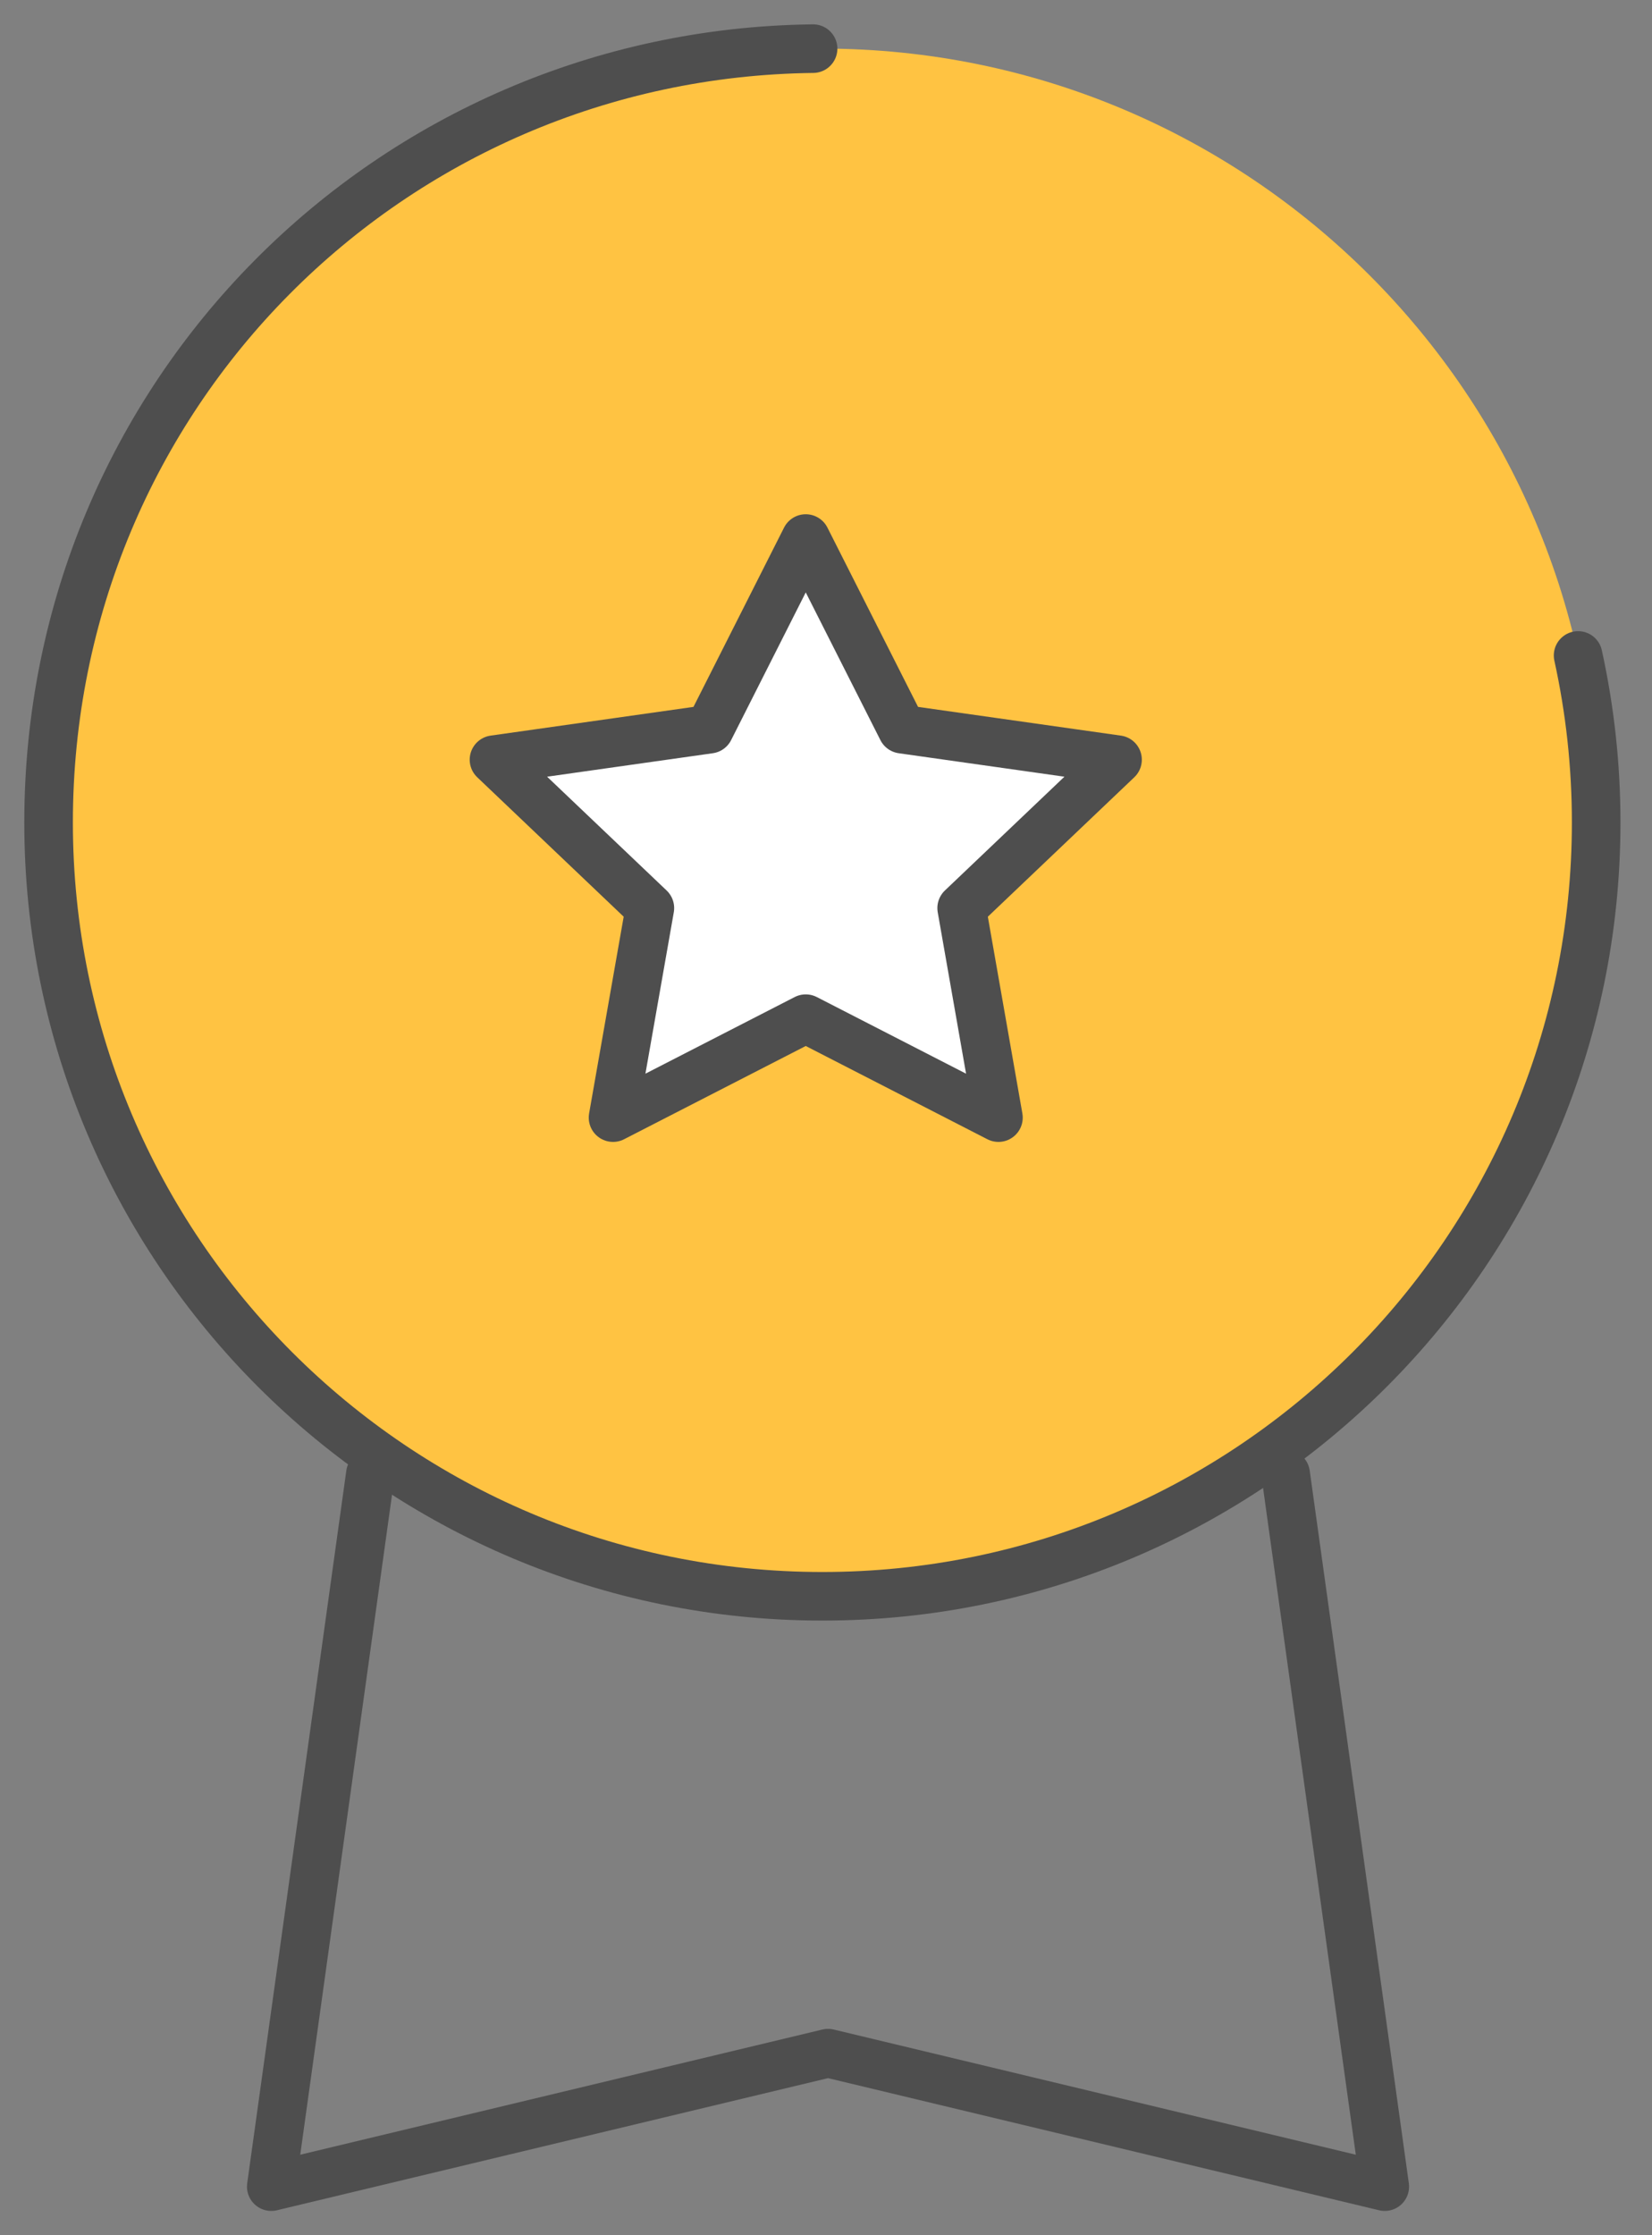
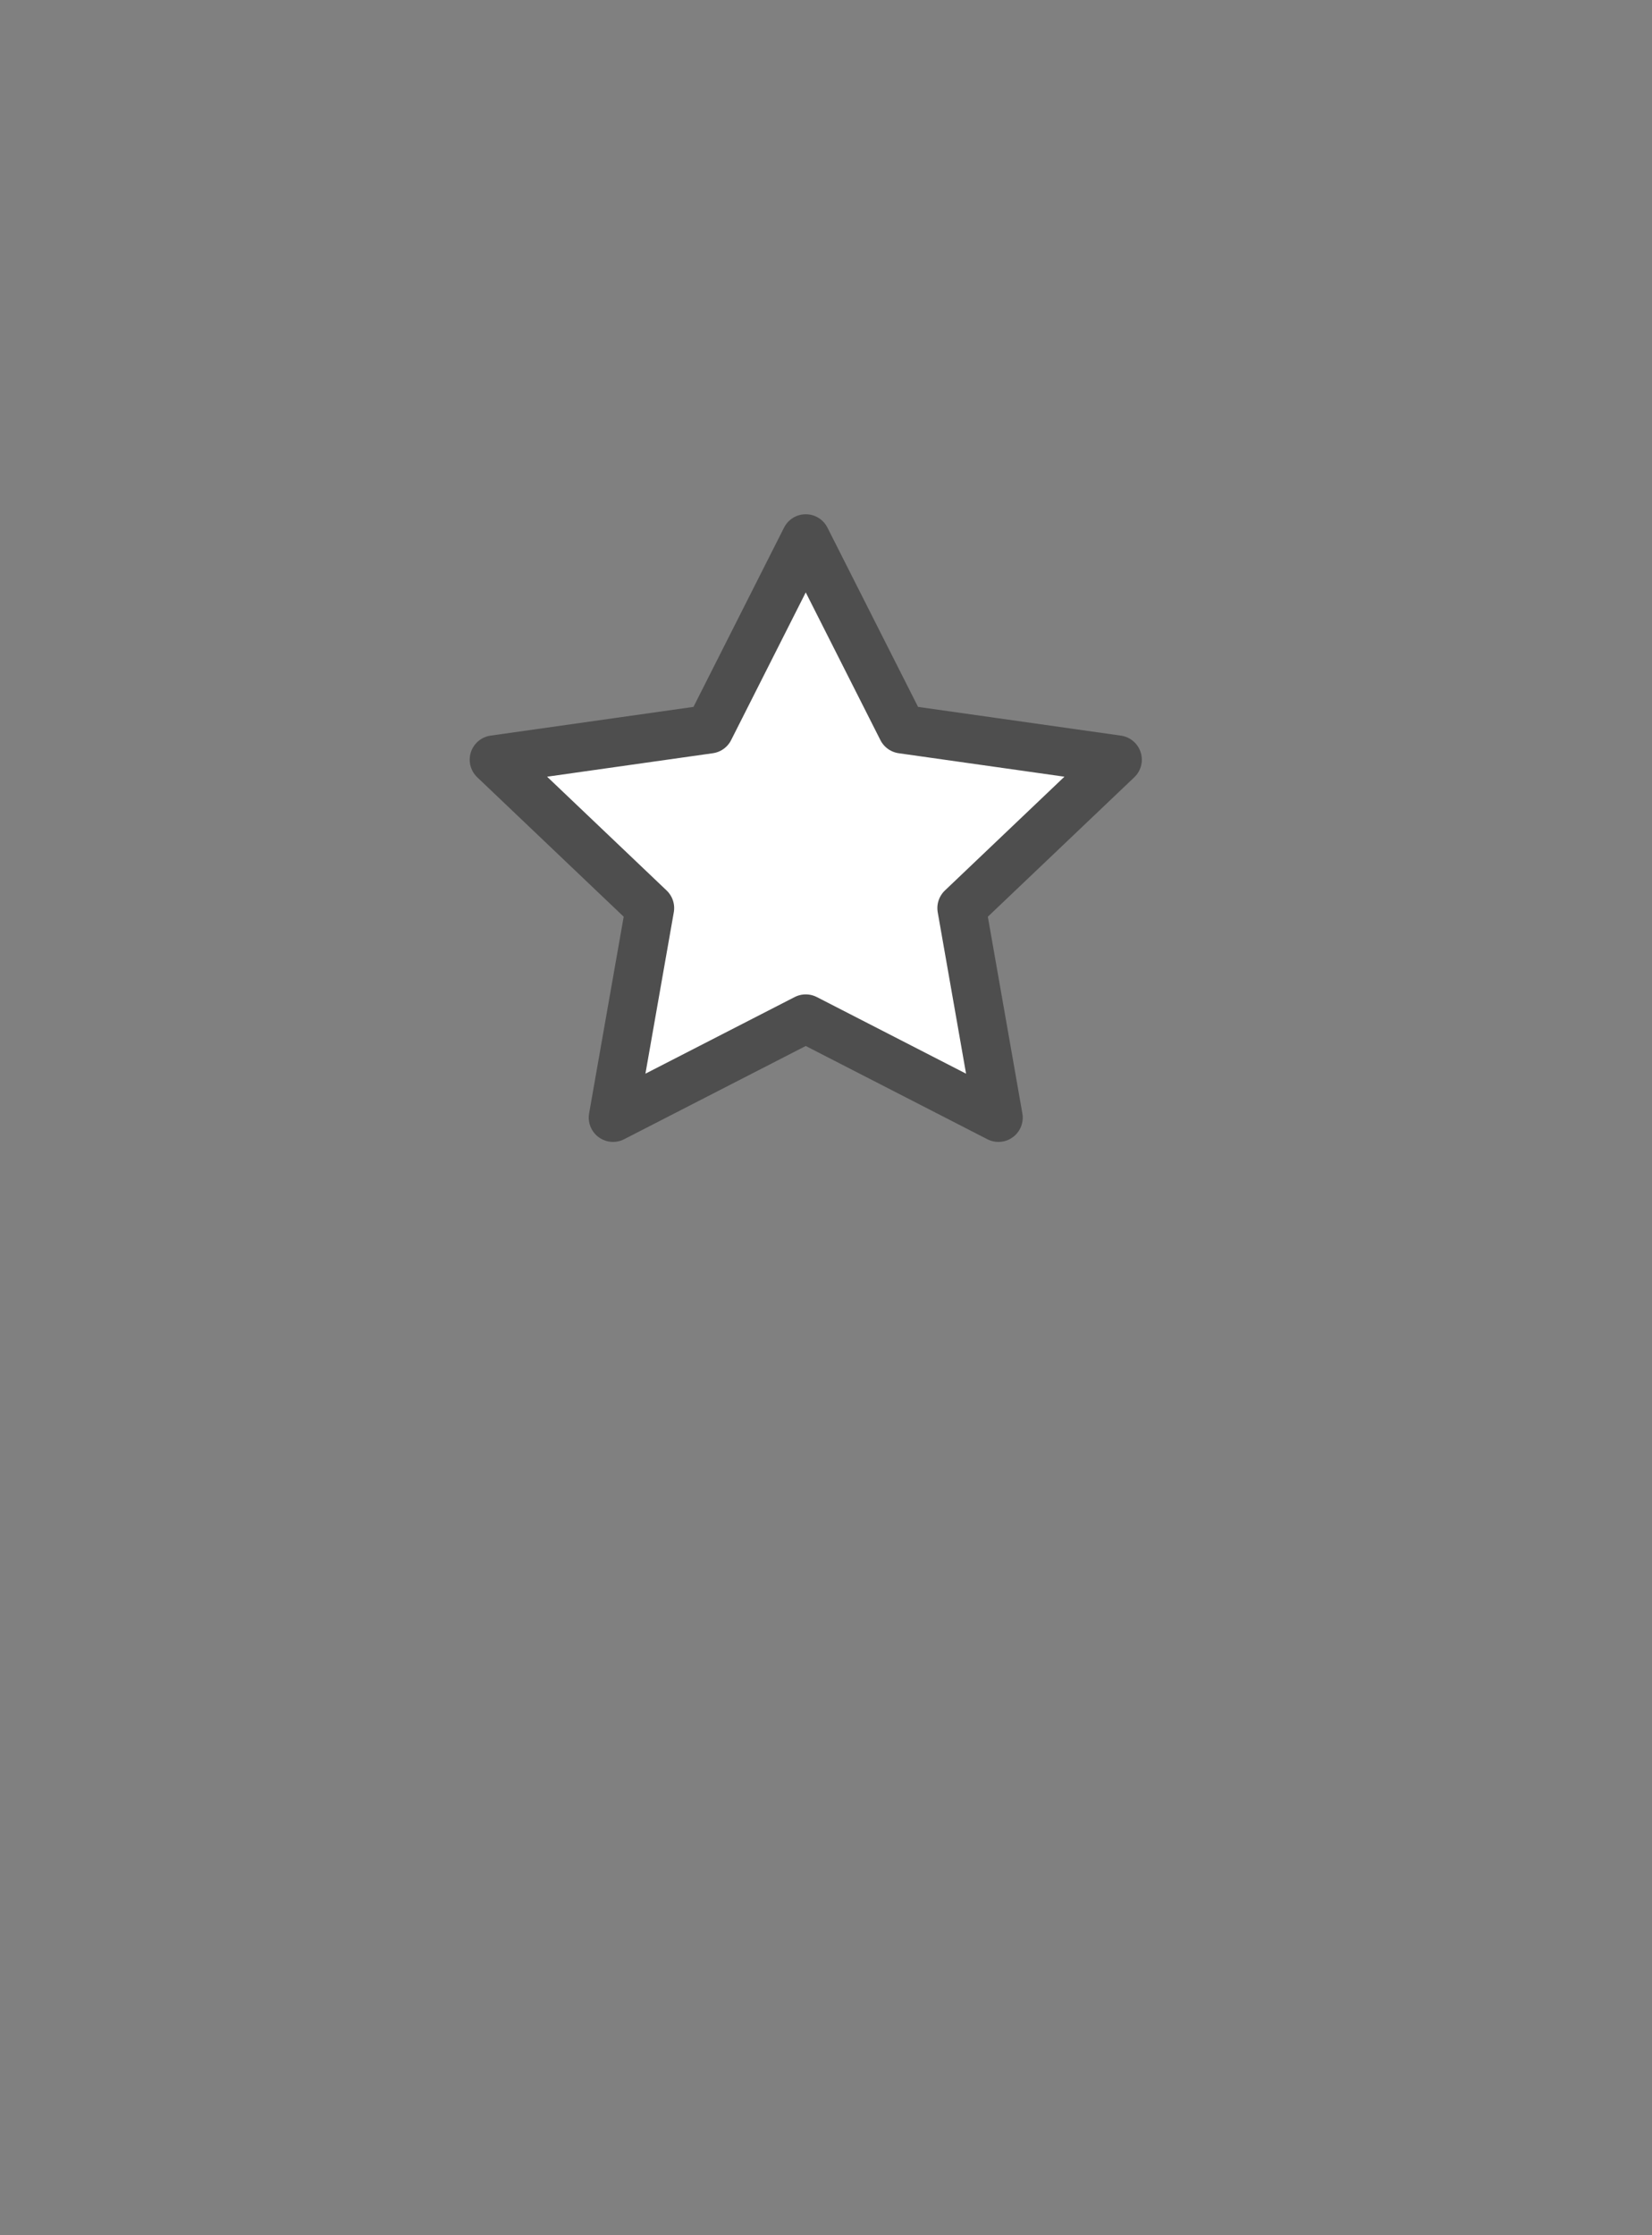
<svg xmlns="http://www.w3.org/2000/svg" width="34" height="46" viewBox="0 0 34 46" fill="none">
  <rect x="0" y="0" width="34" height="46" fill="#808080" stroke="none" />
  <g id="Group 176520">
    <g id="Group 176510">
-       <path id="primary" d="M26.46 30.333L28.5 45L17.042 42.253L5.583 45L7.623 30.333" stroke="#4E4E4E" stroke-linecap="round" stroke-linejoin="round" />
-       <path id="Vector" d="M16.925 32.851C25.721 32.851 32.851 25.721 32.851 16.925C32.851 8.13 25.721 1 16.925 1C8.13 1 1 8.13 1 16.925C1 25.721 8.13 32.851 16.925 32.851Z" fill="#FFC342" />
      <path id="Vector_2" d="M16.583 11.083L18.566 15.006L23 15.634L19.792 18.688L20.549 23L16.583 20.964L12.617 23L13.375 18.688L10.167 15.634L14.601 15.006L16.583 11.083Z" fill="white" stroke="#4E4E4E" stroke-linecap="round" stroke-linejoin="round" />
-       <path id="Vector_3" d="M32.479 13.489C32.722 14.596 32.851 15.746 32.851 16.925C32.851 25.721 25.721 32.851 16.925 32.851C8.13 32.851 1 25.721 1 16.925C1 8.13 8.027 1.104 16.734 1.001" stroke="#4E4E4E" stroke-linecap="round" stroke-linejoin="round" />
    </g>
  </g>
</svg>